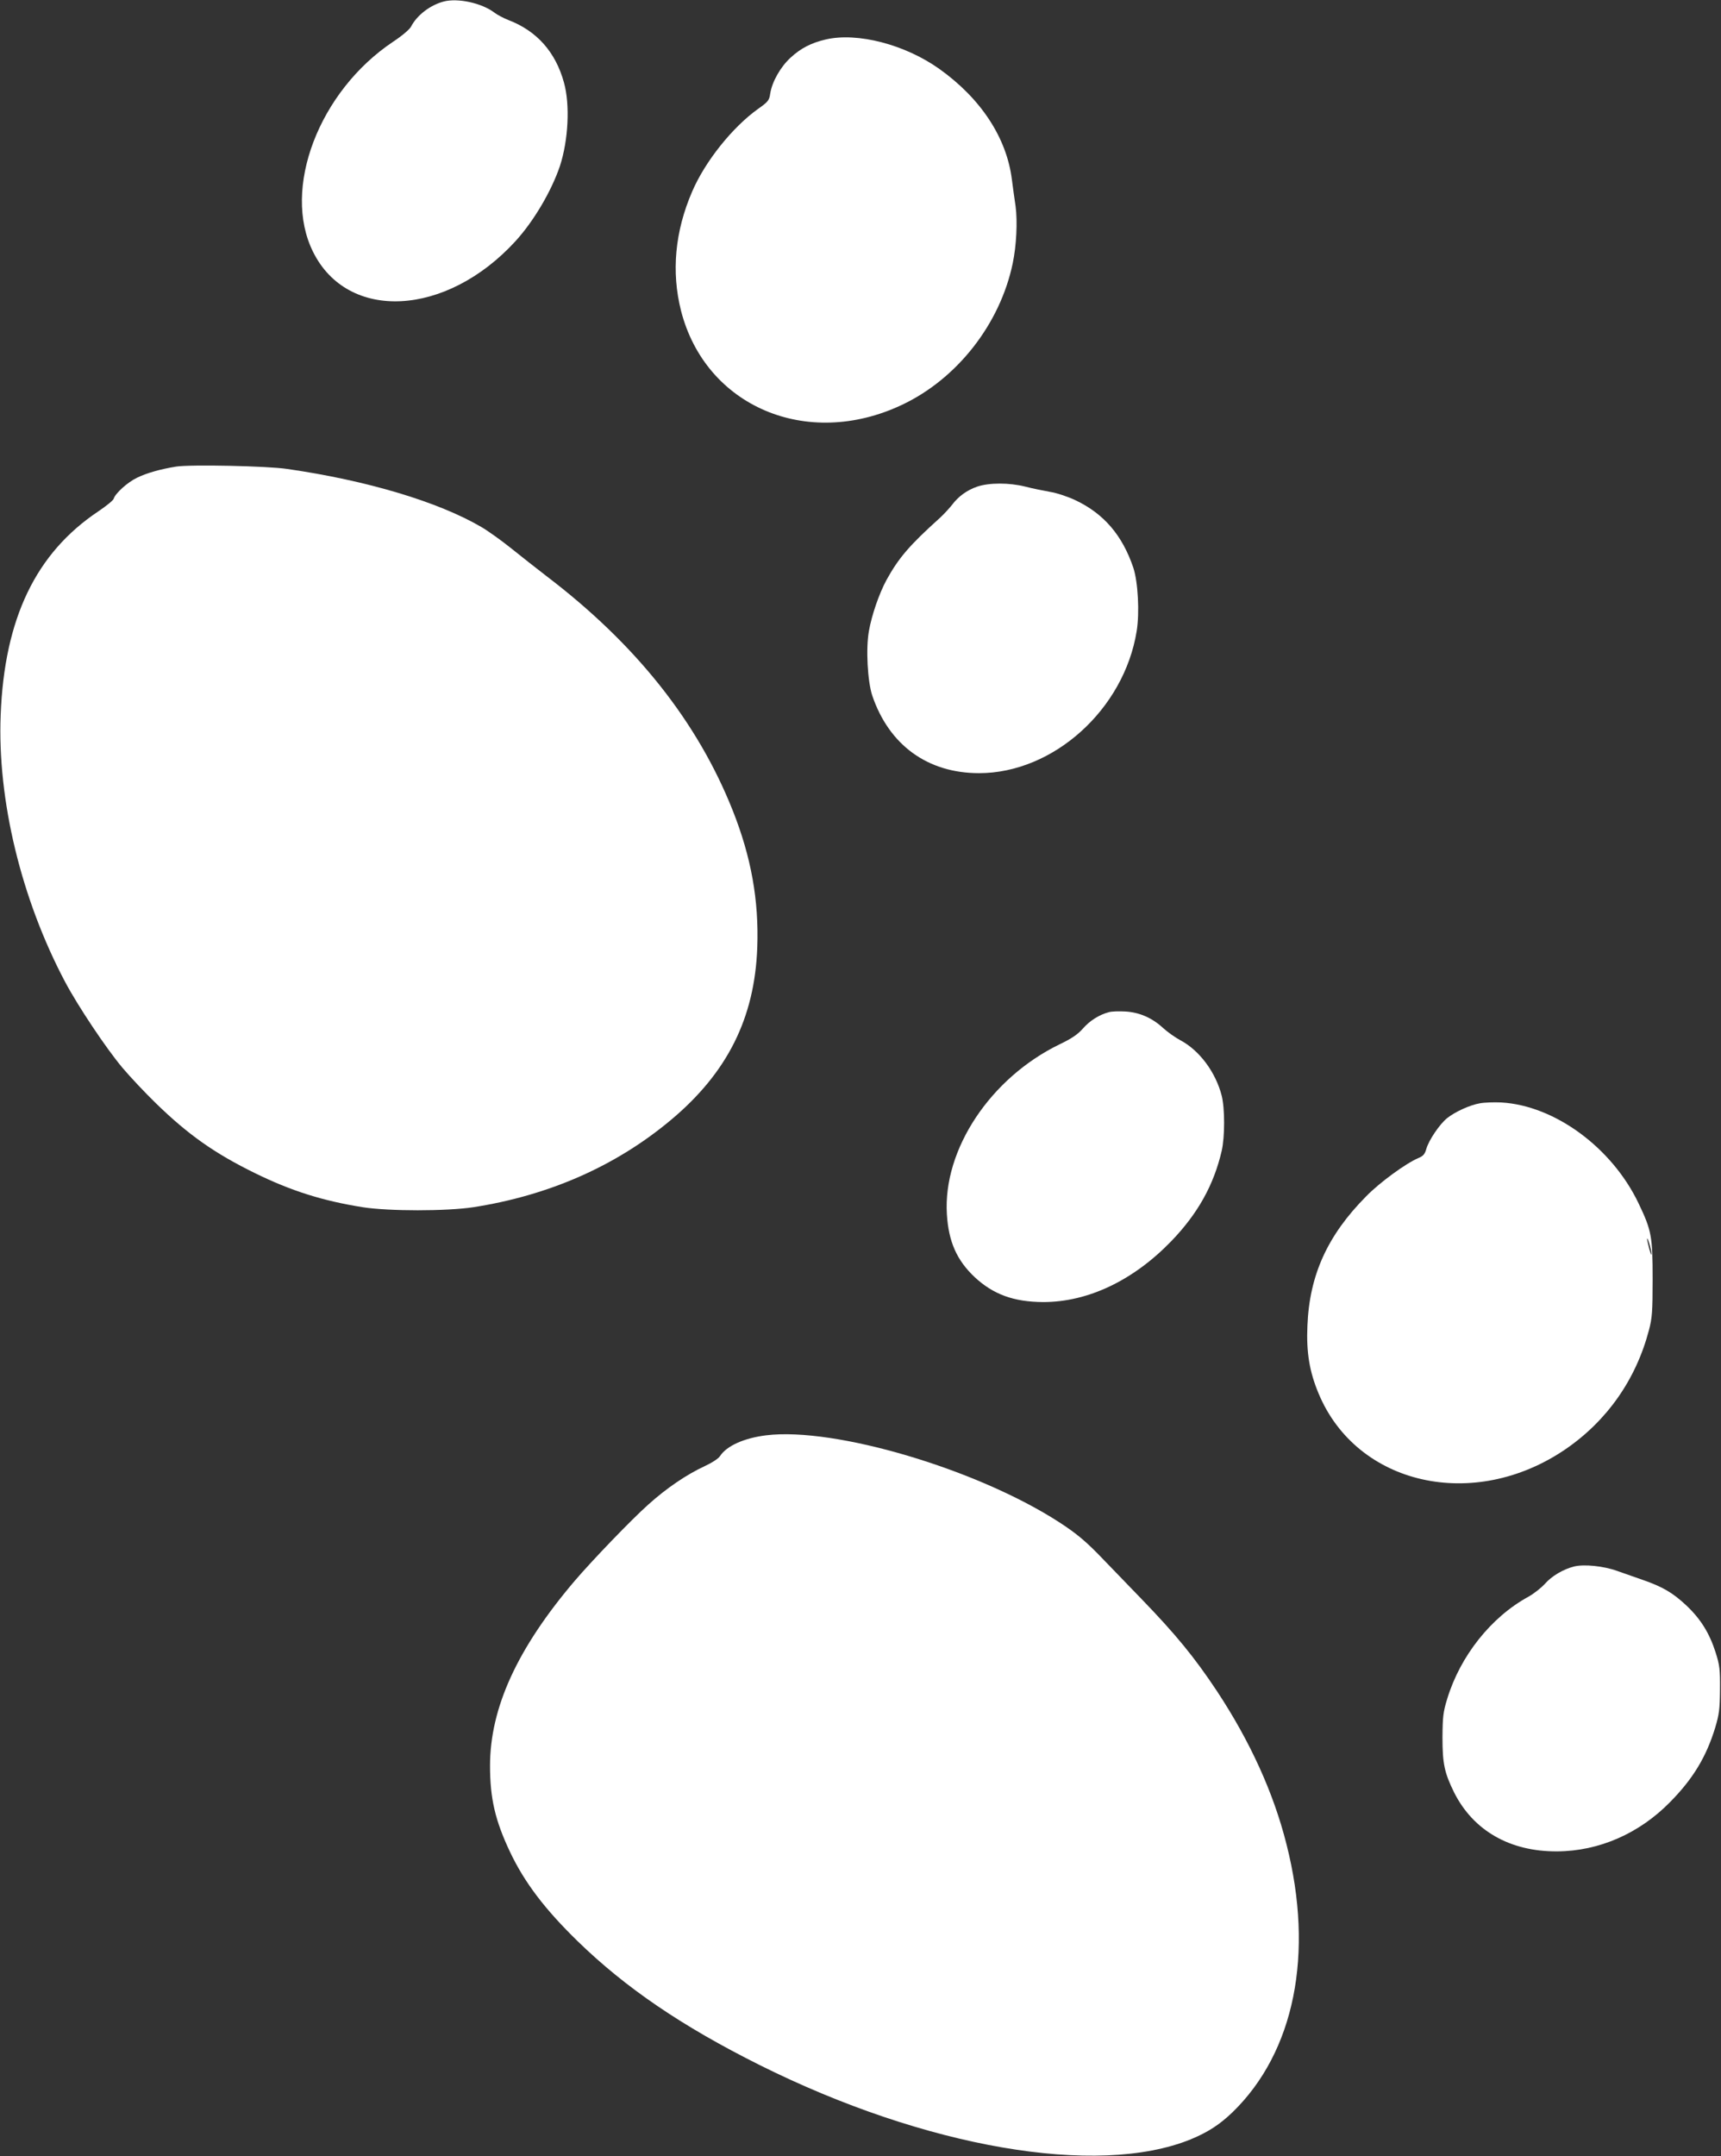
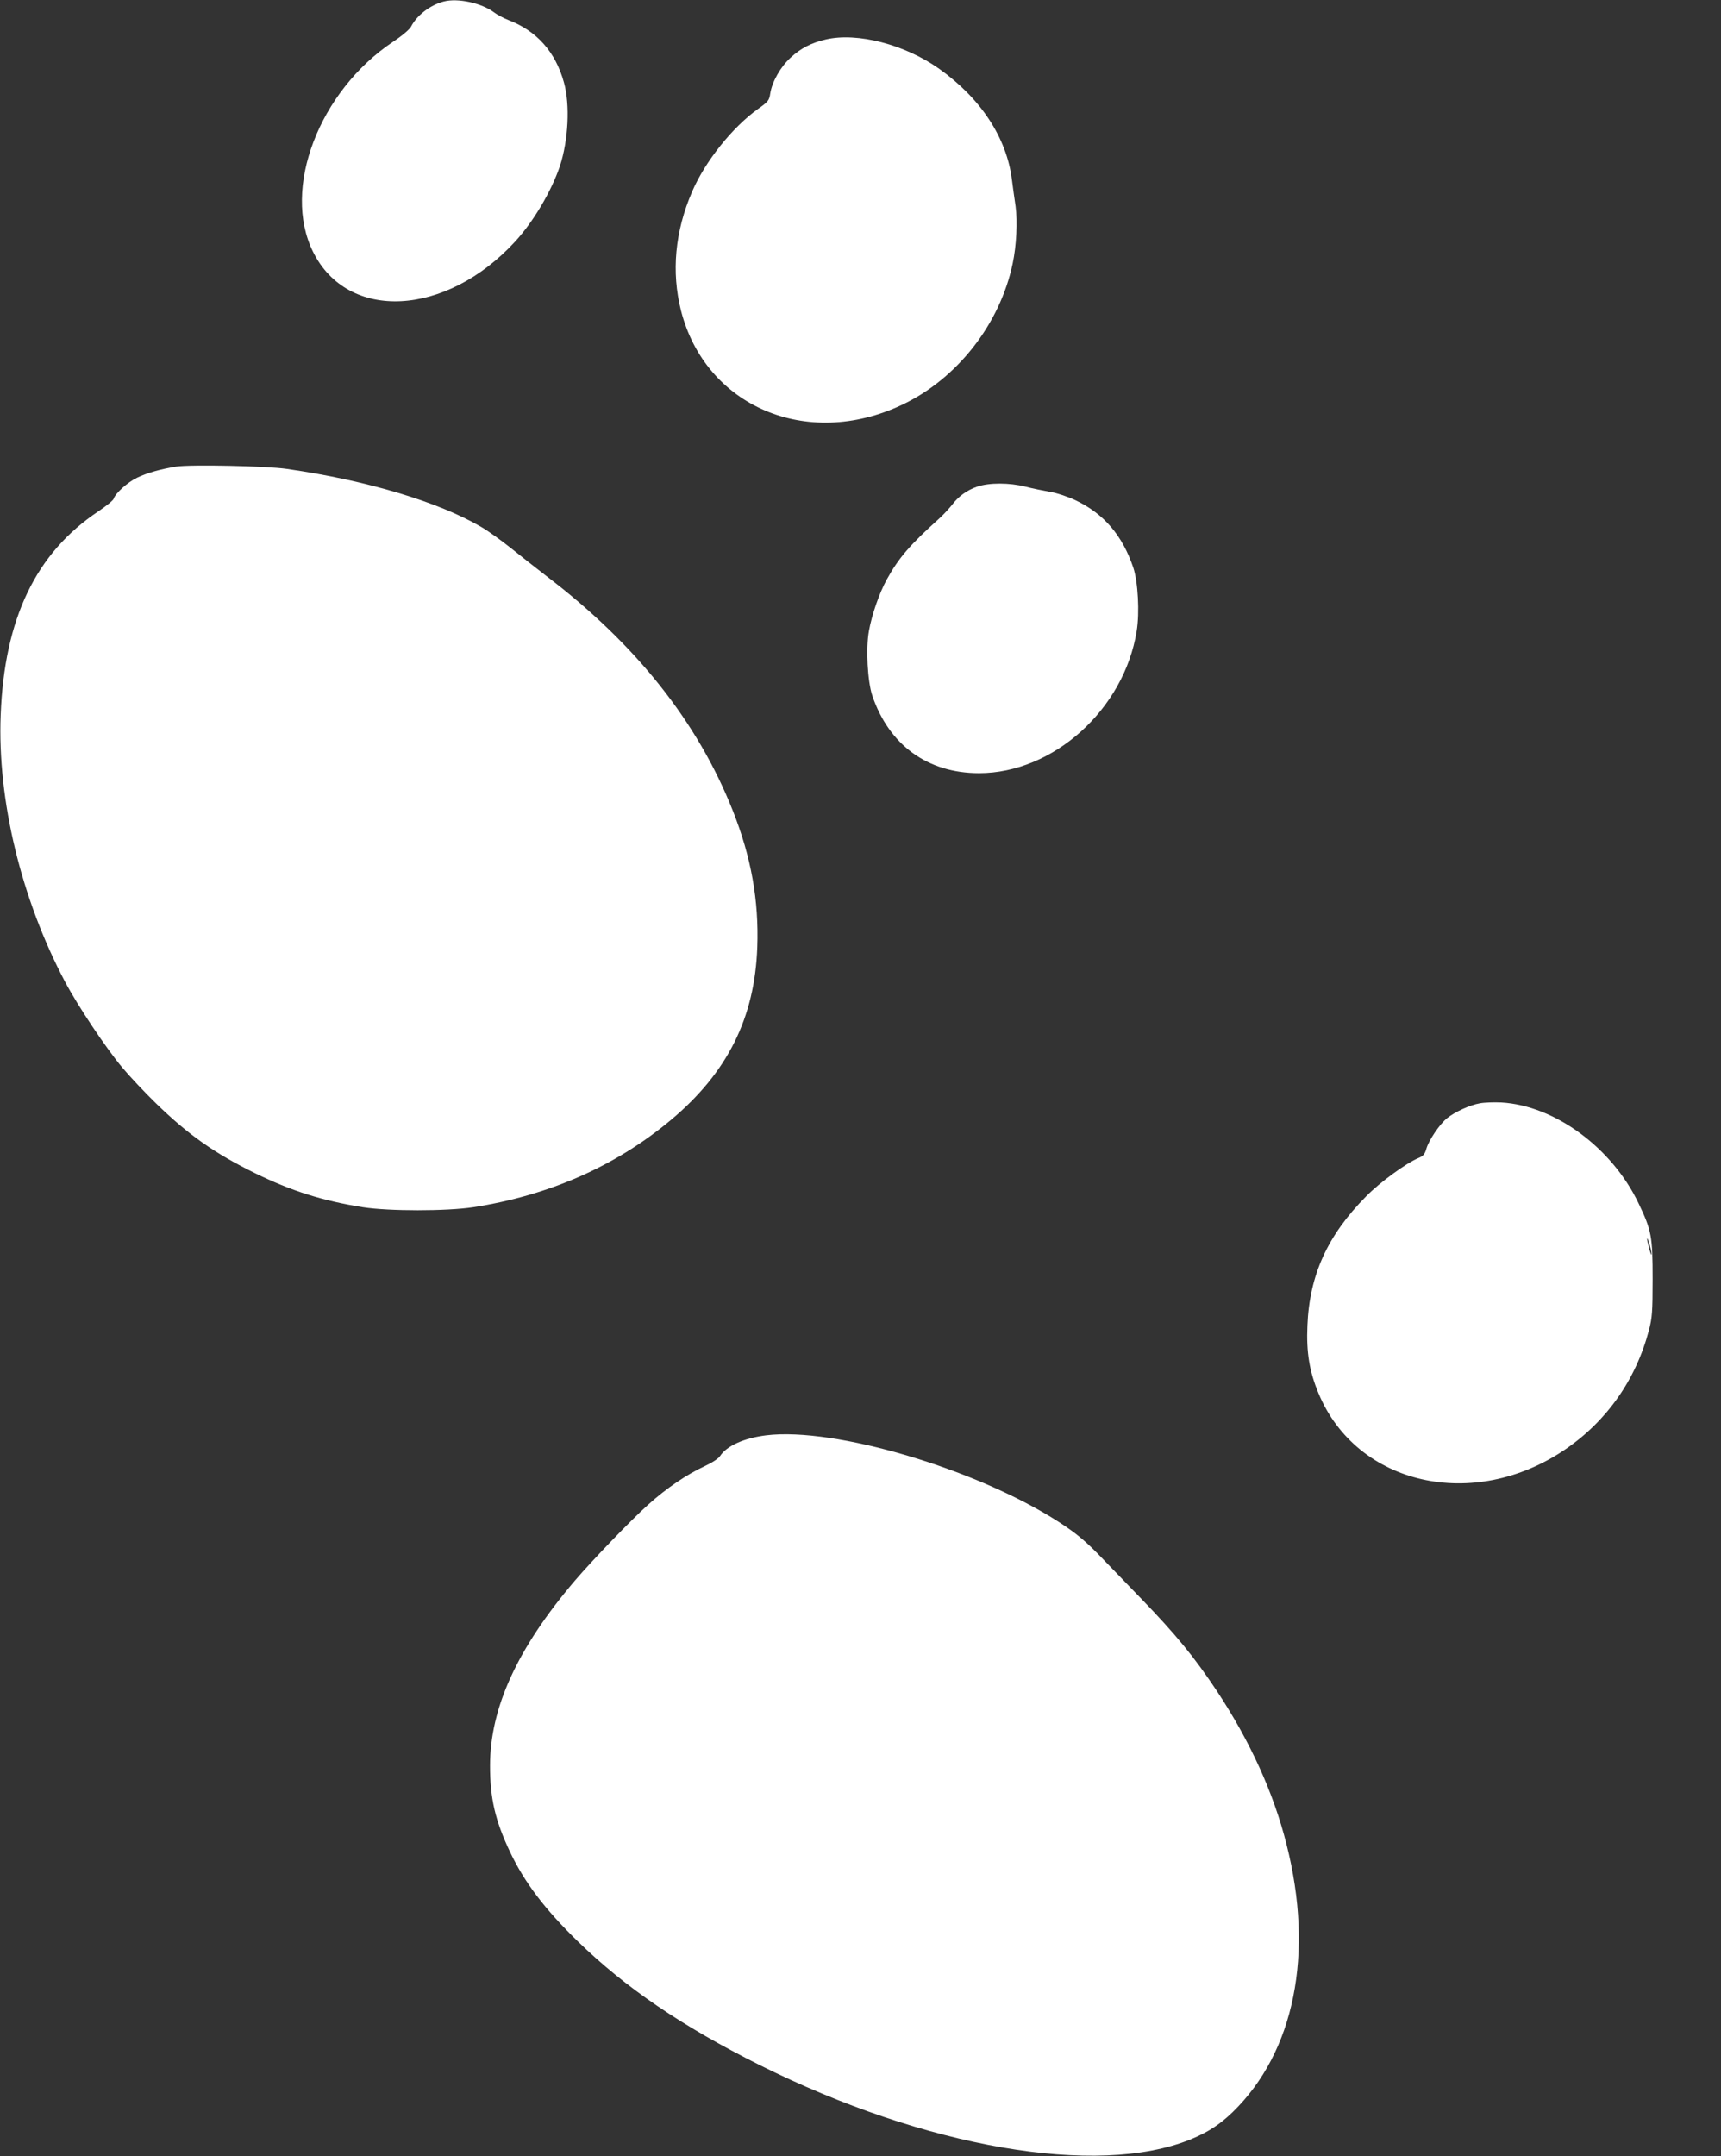
<svg xmlns="http://www.w3.org/2000/svg" version="1.0" width="1022pt" height="1280pt" viewBox="0 0 1022 1280" preserveAspectRatio="xMidYMid meet">
  <rect x="0" y="0" width="1022" height="1280" fill="#333333" stroke="none" />
  <g transform="translate(0,1280) scale(0.1,-0.1)" fill="#ffffff" stroke="none">
    <path d="M2635 12791 c-80 -21 -159 -81 -194 -149 -9 -17 -54 -55 -107 -90 -440 -294 -661 -873 -475 -1247 206 -416 790 -386 1201 62 109 119 214 297 265 447 50 153 61 364 24 496 -50 182 -162 307 -330 371 -28 11 -66 31 -83 44 -75 57 -217 88 -301 66z" />
    <path d="M4905 12566 c-87 -20 -149 -52 -210 -108 -60 -55 -110 -143 -121 -213 -6 -41 -12 -49 -73 -92 -151 -108 -314 -311 -391 -491 -102 -236 -124 -476 -66 -706 145 -568 747 -826 1311 -560 328 154 584 480 659 841 22 105 29 248 17 338 -7 44 -16 115 -22 159 -31 248 -184 481 -431 657 -204 145 -486 218 -673 175z" />
    <path d="M1046 10030 c-92 -15 -172 -37 -232 -66 -55 -26 -129 -92 -139 -125 -3 -10 -44 -43 -90 -74 -372 -248 -559 -636 -581 -1210 -20 -505 122 -1092 383 -1585 76 -143 244 -395 341 -510 44 -52 133 -147 198 -210 192 -187 350 -298 589 -415 214 -105 401 -164 640 -202 154 -24 496 -24 655 0 451 70 848 245 1174 518 336 281 498 606 513 1025 10 279 -36 536 -146 813 -209 526 -575 987 -1106 1391 -60 46 -155 121 -211 166 -55 44 -134 101 -175 125 -256 150 -681 277 -1154 345 -120 18 -575 27 -659 14z" />
    <path d="M5803 9911 c-61 -21 -112 -58 -150 -109 -16 -20 -48 -55 -72 -77 -181 -163 -244 -237 -316 -367 -44 -81 -88 -208 -105 -304 -19 -104 -8 -300 20 -384 100 -294 329 -460 634 -460 441 0 861 378 936 843 18 109 8 293 -20 377 -65 192 -175 321 -345 401 -45 21 -111 43 -150 49 -38 7 -104 20 -146 31 -95 24 -215 24 -286 0z" />
-     <path d="M6585 6791 c-57 -15 -113 -50 -154 -97 -31 -35 -66 -59 -139 -94 -410 -199 -693 -624 -669 -1009 10 -163 59 -273 165 -373 111 -103 232 -147 407 -148 266 0 535 128 761 362 157 163 252 333 299 536 19 83 19 251 0 327 -36 140 -132 269 -245 329 -30 16 -77 49 -103 73 -65 60 -140 93 -224 98 -37 2 -81 1 -98 -4z" />
    <path d="M8788 6250 c-59 -10 -146 -50 -193 -87 -45 -35 -111 -133 -125 -184 -9 -31 -18 -42 -47 -54 -74 -31 -230 -145 -310 -227 -230 -232 -337 -468 -349 -768 -7 -158 12 -273 66 -402 227 -546 922 -703 1466 -332 247 169 419 414 496 707 19 72 22 109 22 302 0 254 -6 289 -83 450 -158 332 -499 582 -816 600 -44 2 -101 0 -127 -5z m1020 -895 c0 -11 -6 3 -14 30 -7 28 -13 55 -13 60 2 17 27 -69 27 -90z" />
    <path d="M4550 4279 c-130 -16 -234 -62 -274 -123 -9 -15 -48 -40 -91 -60 -108 -50 -226 -130 -335 -228 -99 -88 -333 -331 -438 -454 -340 -400 -502 -753 -502 -1097 0 -193 30 -324 119 -512 86 -181 206 -339 402 -530 284 -276 617 -503 1079 -734 984 -491 2005 -667 2560 -442 104 43 173 88 250 162 367 357 485 939 320 1589 -77 307 -217 613 -413 910 -134 202 -246 338 -446 545 -80 83 -182 188 -226 234 -103 108 -160 156 -265 224 -487 315 -1333 566 -1740 516z" />
-     <path d="M9347 3500 c-64 -16 -133 -57 -173 -103 -22 -24 -66 -59 -99 -77 -221 -121 -404 -352 -481 -606 -24 -78 -27 -106 -28 -229 0 -156 12 -210 69 -326 114 -227 332 -352 612 -350 248 1 488 106 671 293 137 139 215 269 268 443 23 78 27 108 28 225 1 120 -2 144 -26 220 -37 116 -90 200 -174 279 -81 76 -142 111 -257 151 -45 16 -114 40 -154 54 -80 29 -197 41 -256 26z" />
  </g>
</svg>